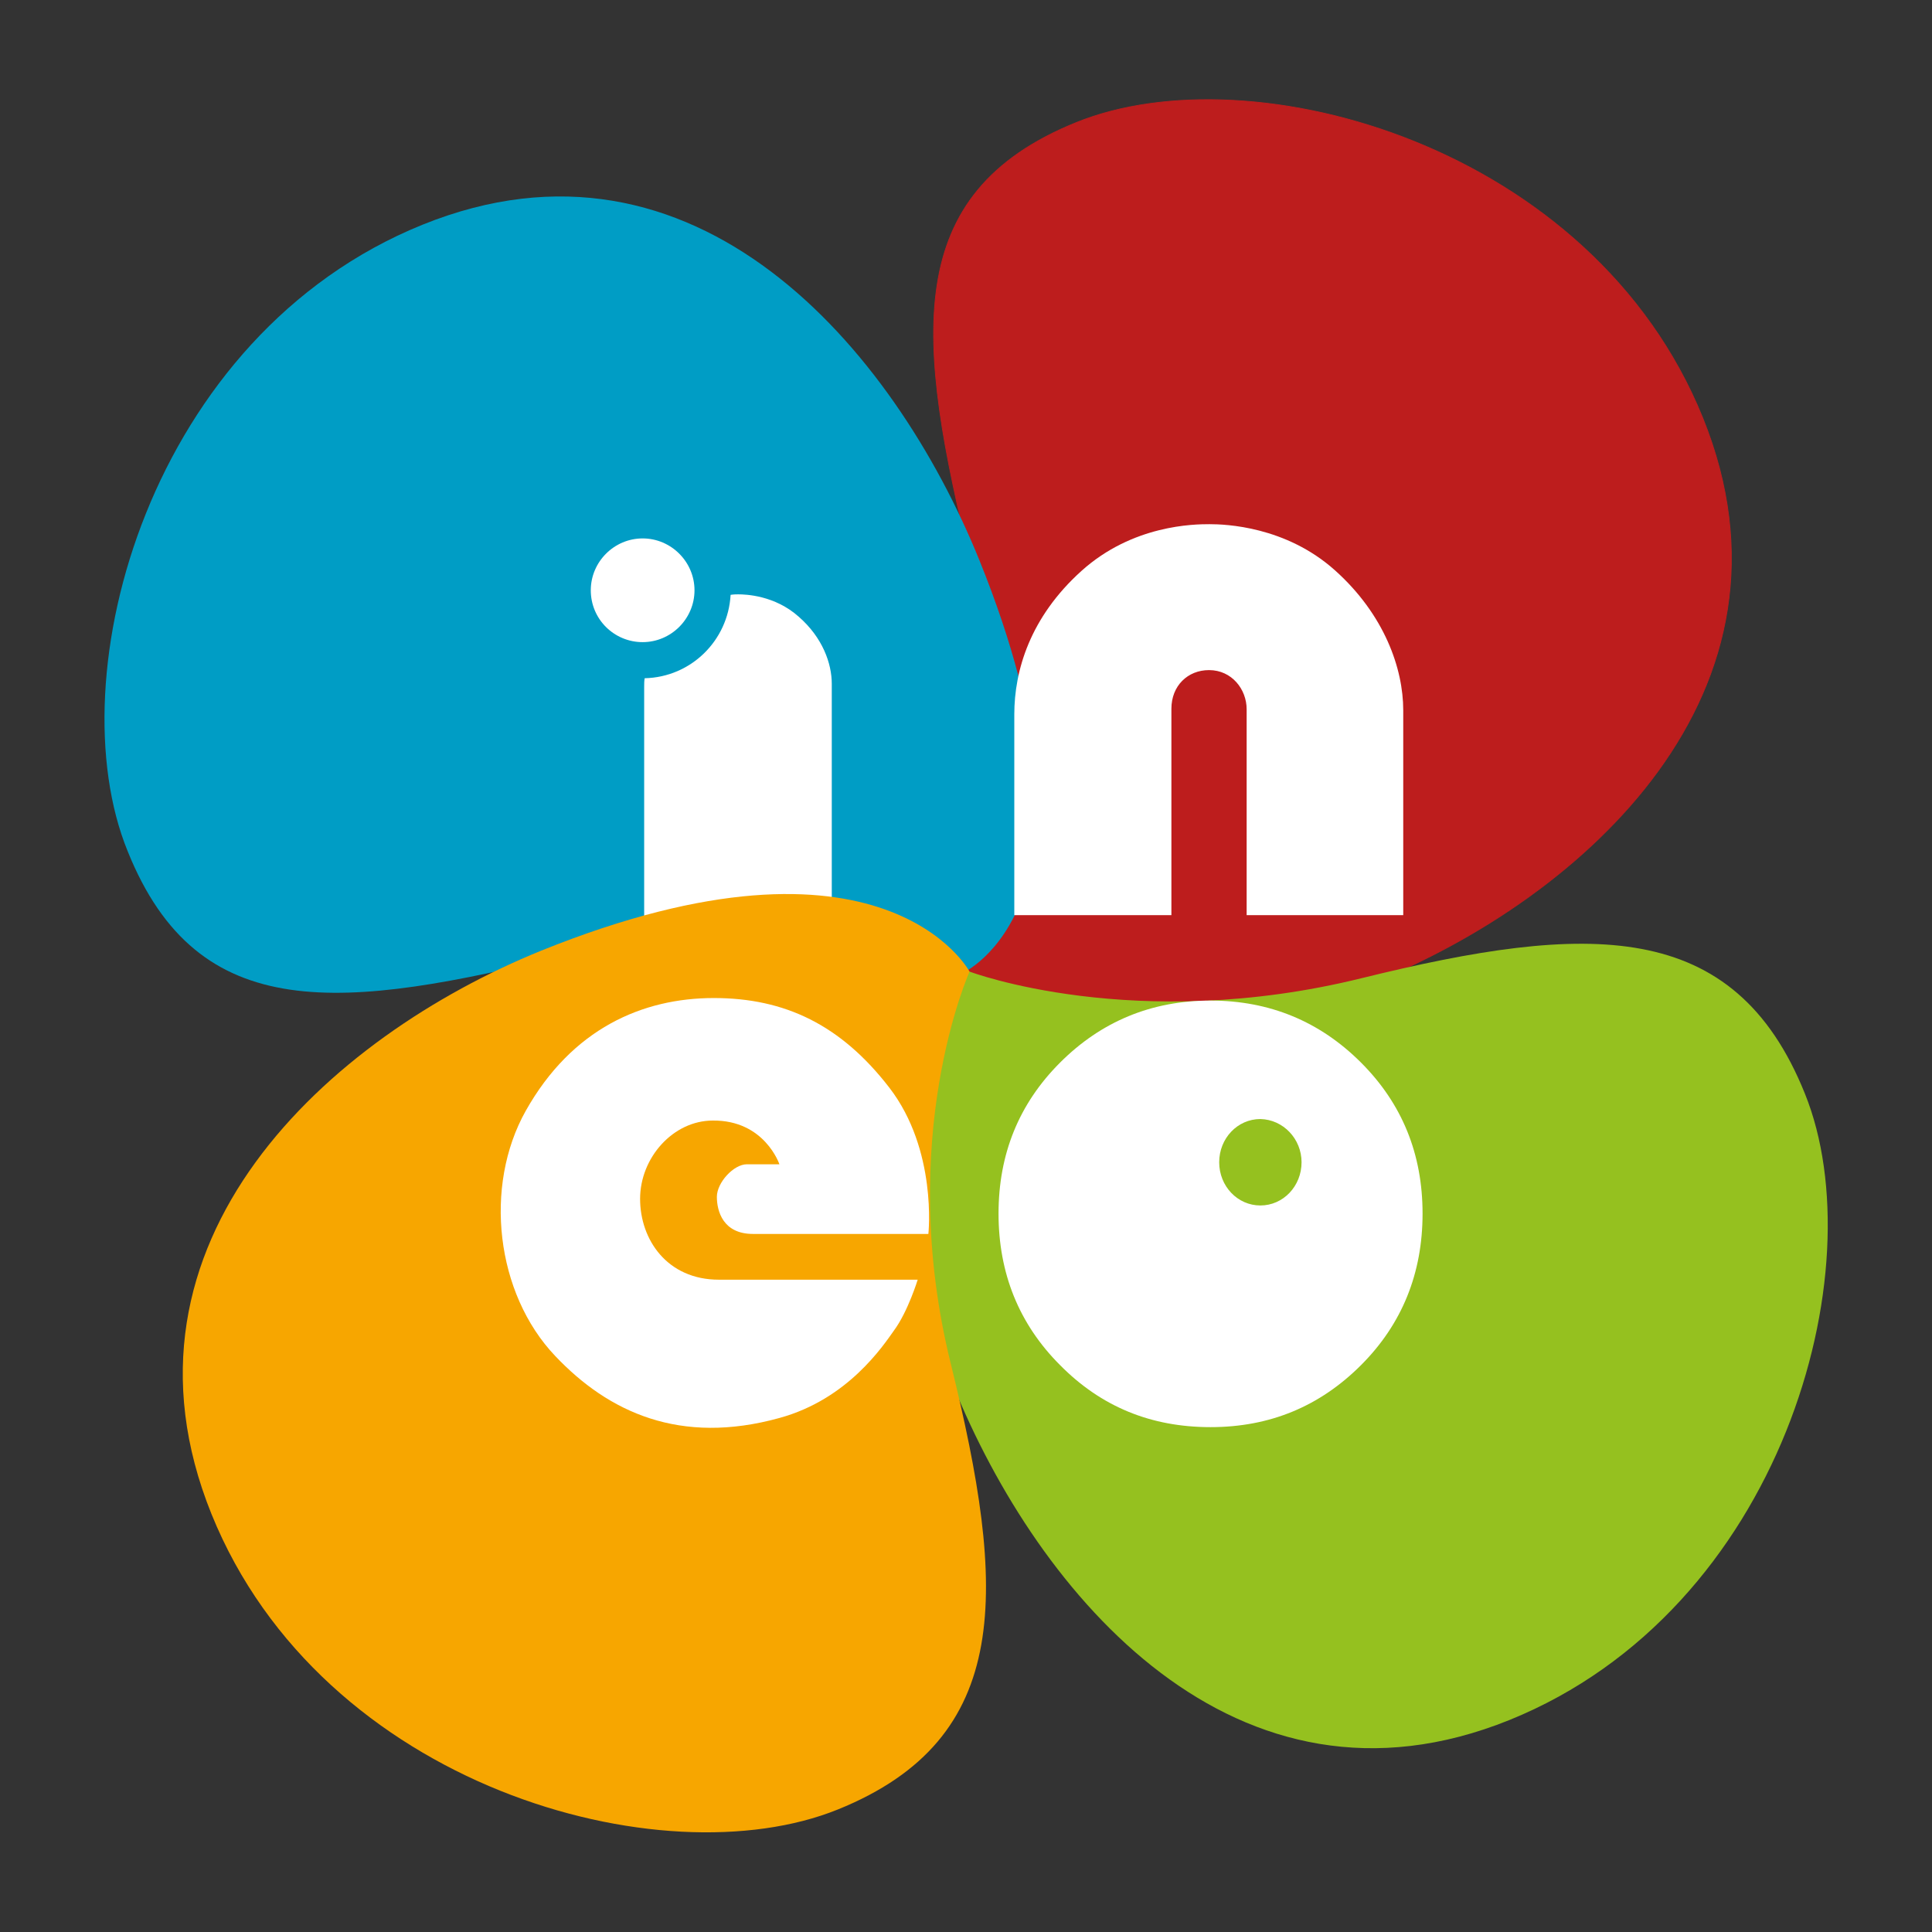
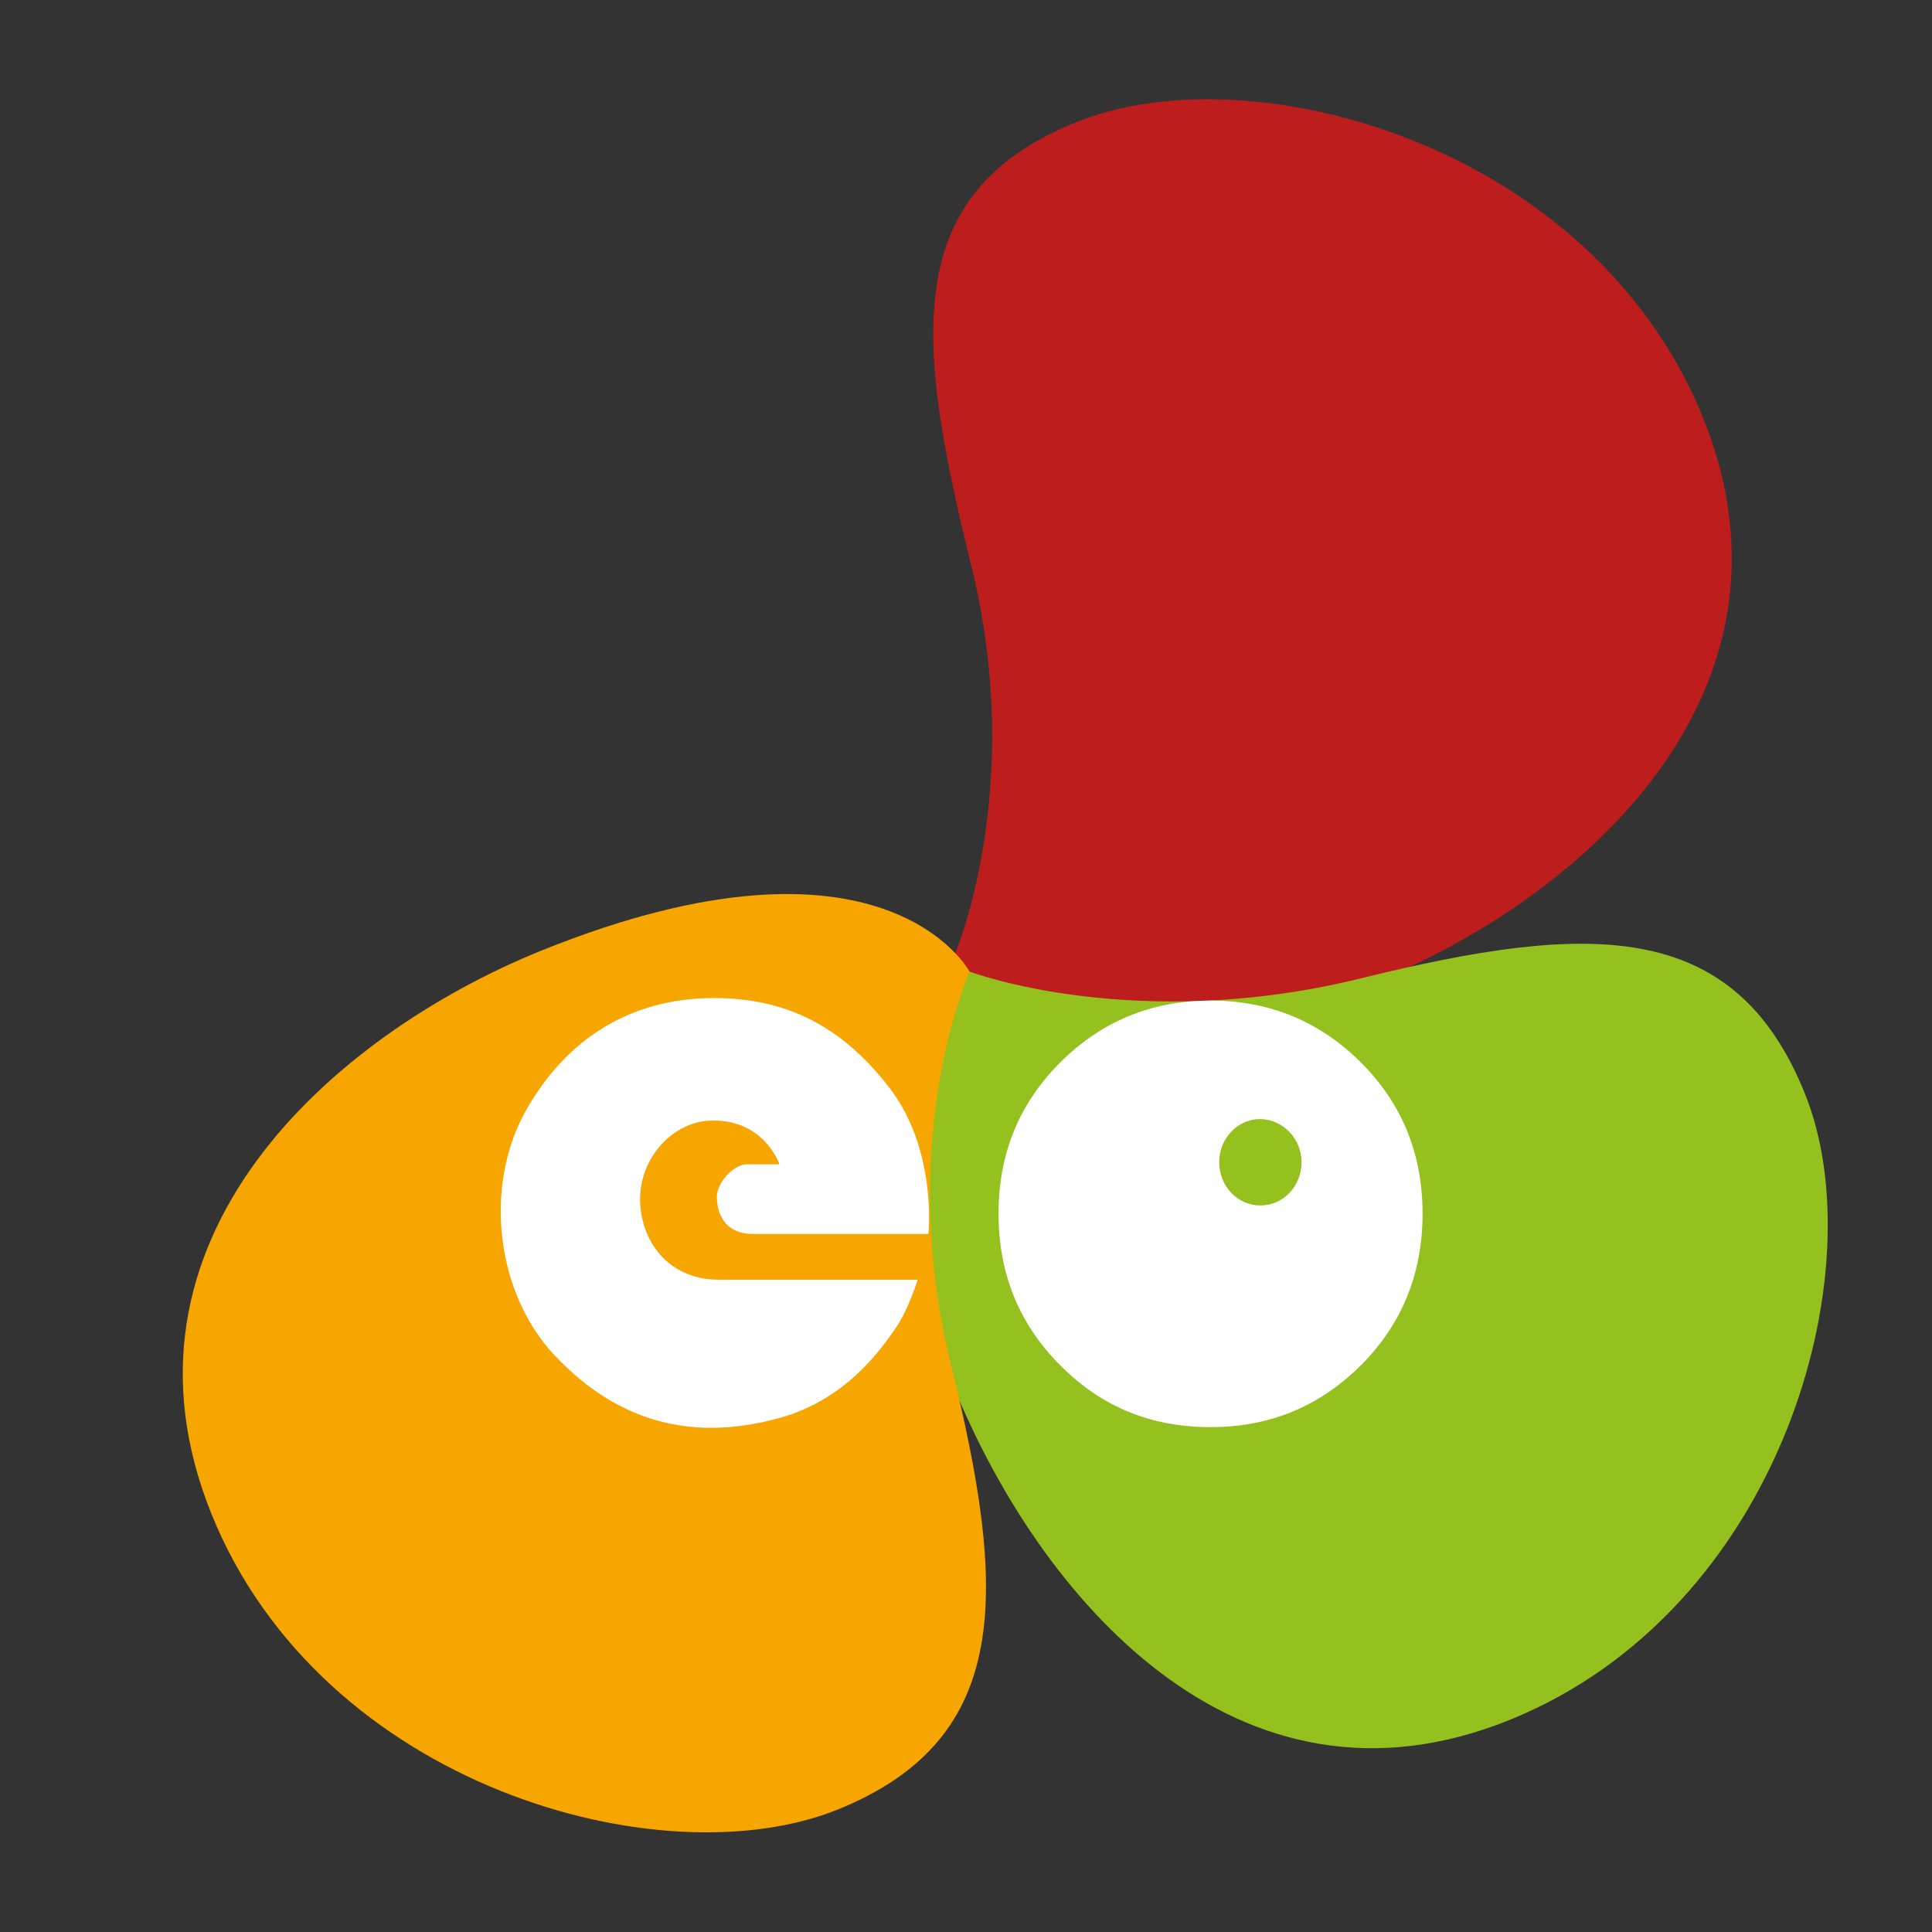
<svg xmlns="http://www.w3.org/2000/svg" version="1.1" id="Ebene_1" x="0px" y="0px" viewBox="0 0 380 380" style="enable-background:new 0 0 380 380;" xml:space="preserve">
  <rect x="0" y="0" width="380" height="380" fill="#333333" stroke="none" />
  <style type="text/css">
	.st0{fill:#BD1D1D;}
	.st1{fill:none;stroke:#BD1D1D;stroke-width:0.153;}
	.st2{fill:#95C11F;}
	.st3{fill:#FFFFFF;}
	.st4{fill:#009DC5;}
	.st5{fill:#F7A600;}
</style>
  <g>
    <path class="st0" d="M187.6,188.4c0,0,14.5-32.7,3.5-77.2c-11-44.6-14-73.1,20.6-87.1c34.6-14,101.5,4.5,123.2,58.1   c21.7,53.7-23.3,94.3-65,111.1C202.2,220.7,187.6,188.4,187.6,188.4" />
    <path class="st1" d="M187.6,188.4c0,0,14.5-32.7,3.5-77.2c-11-44.6-14-73.1,20.6-87.1c34.6-14,101.5,4.5,123.2,58.1   c21.7,53.7-23.3,94.3-65,111.1C202.2,220.7,187.6,188.4,187.6,188.4z" />
    <path class="st2" d="M190.7,191.1c0,0,32.5,12.3,77.1,1.3c44.6-11,73.3-11.9,87.2,22.7c14,34.6-4.5,101.5-58.1,123.2   c-53.7,21.7-92.7-24.4-109.5-66C160,204.7,190.7,191.1,190.7,191.1" />
    <path class="st3" d="M279.8,238.7c0-11.7-4-21.6-12.1-29.7c-8.1-8.1-18-12.2-29.6-12.2c-11.6,0-21.5,4.1-29.6,12.2   c-8.1,8.1-12.1,18-12.1,29.7c0,11.7,4,21.7,12.1,29.8c8.1,8.2,17.9,12.2,29.6,12.2c11.7,0,21.5-4.1,29.6-12.2   C275.8,260.4,279.8,250.4,279.8,238.7 M256,228.6c0,4.7-3.6,8.5-8.1,8.5c-4.5,0-8.1-3.8-8.1-8.5c0-4.7,3.6-8.5,8.1-8.5   C252.4,220.2,256,224,256,228.6" />
-     <path class="st4" d="M189.3,191.4c0,0-32.8-14.7-77.3-3.7c-44.6,11-73,14.3-86.9-20.3C11,132.8,29.5,65.9,83.1,44.2   c53.7-21.7,92.6,24.3,109.5,65.9C220,177.8,189.3,191.4,189.3,191.4" />
-     <path class="st3" d="M163.6,188v-53.5c0-4-1.8-9.1-6.5-13.2c-4.7-4.2-10.4-4.4-11.9-4.4c-0.3,0-0.9,0-1.5,0.1   c-0.5,9-7.8,16.2-16.9,16.4c-0.1,0.5-0.1,1.1-0.1,1.6V188h13h2h7.1h4.8H163.6z" />
    <path class="st5" d="M190.7,191.1c0,0-14.7,32.6-3.7,77.1c11,44.6,12.4,73.7-22.2,87.7c-34.6,14-101.5-4.5-123.2-58.1   c-21.7-53.7,23.2-93.9,64.8-110.8C174,159.7,190.7,191.1,190.7,191.1" />
    <path class="st3" d="M153.3,229h-6.4c-2.6,0-5.9,3.6-5.9,6.4c0,2.8,1.2,7.3,7.1,7.3h34.5c0,0,1.8-16.5-7.7-28.8   c-9.5-12.3-20.5-17.6-34.5-17.6c-14,0-27.9,6-37,22.2c-8.3,14.8-5.9,35.9,5.8,48.2c10.5,11.1,24.6,17.6,44.1,12.2   c13.5-3.7,20.4-14.2,22.6-17.3c2.7-3.7,4.6-9.9,4.6-9.9h-39.1c-10.2,0-15.5-7.9-15.5-15.9c0-8.1,6.5-15.4,14.3-15.4   C150.4,220.3,153.3,229,153.3,229" />
-     <path class="st3" d="M237.8,131.8c4.5,0,7.4,3.8,7.4,7.7V180H276v-40.3c0-8.2-3.7-18.8-13.4-27.5c-9.7-8.7-21.6-9.1-24.7-9.1   c-3,0-15.1,0.1-25.2,9.2c-10.1,9.1-13.2,19.6-13.2,28.2V180h30.9v-40.6C230.4,134.9,233.6,131.8,237.8,131.8" />
-     <path class="st3" d="M126.4,126.3c5.6,0,10.2-4.6,10.2-10.2c0-5.6-4.6-10.2-10.2-10.2c-5.6,0-10.2,4.6-10.2,10.2   C116.2,121.8,120.8,126.3,126.4,126.3" />
  </g>
</svg>